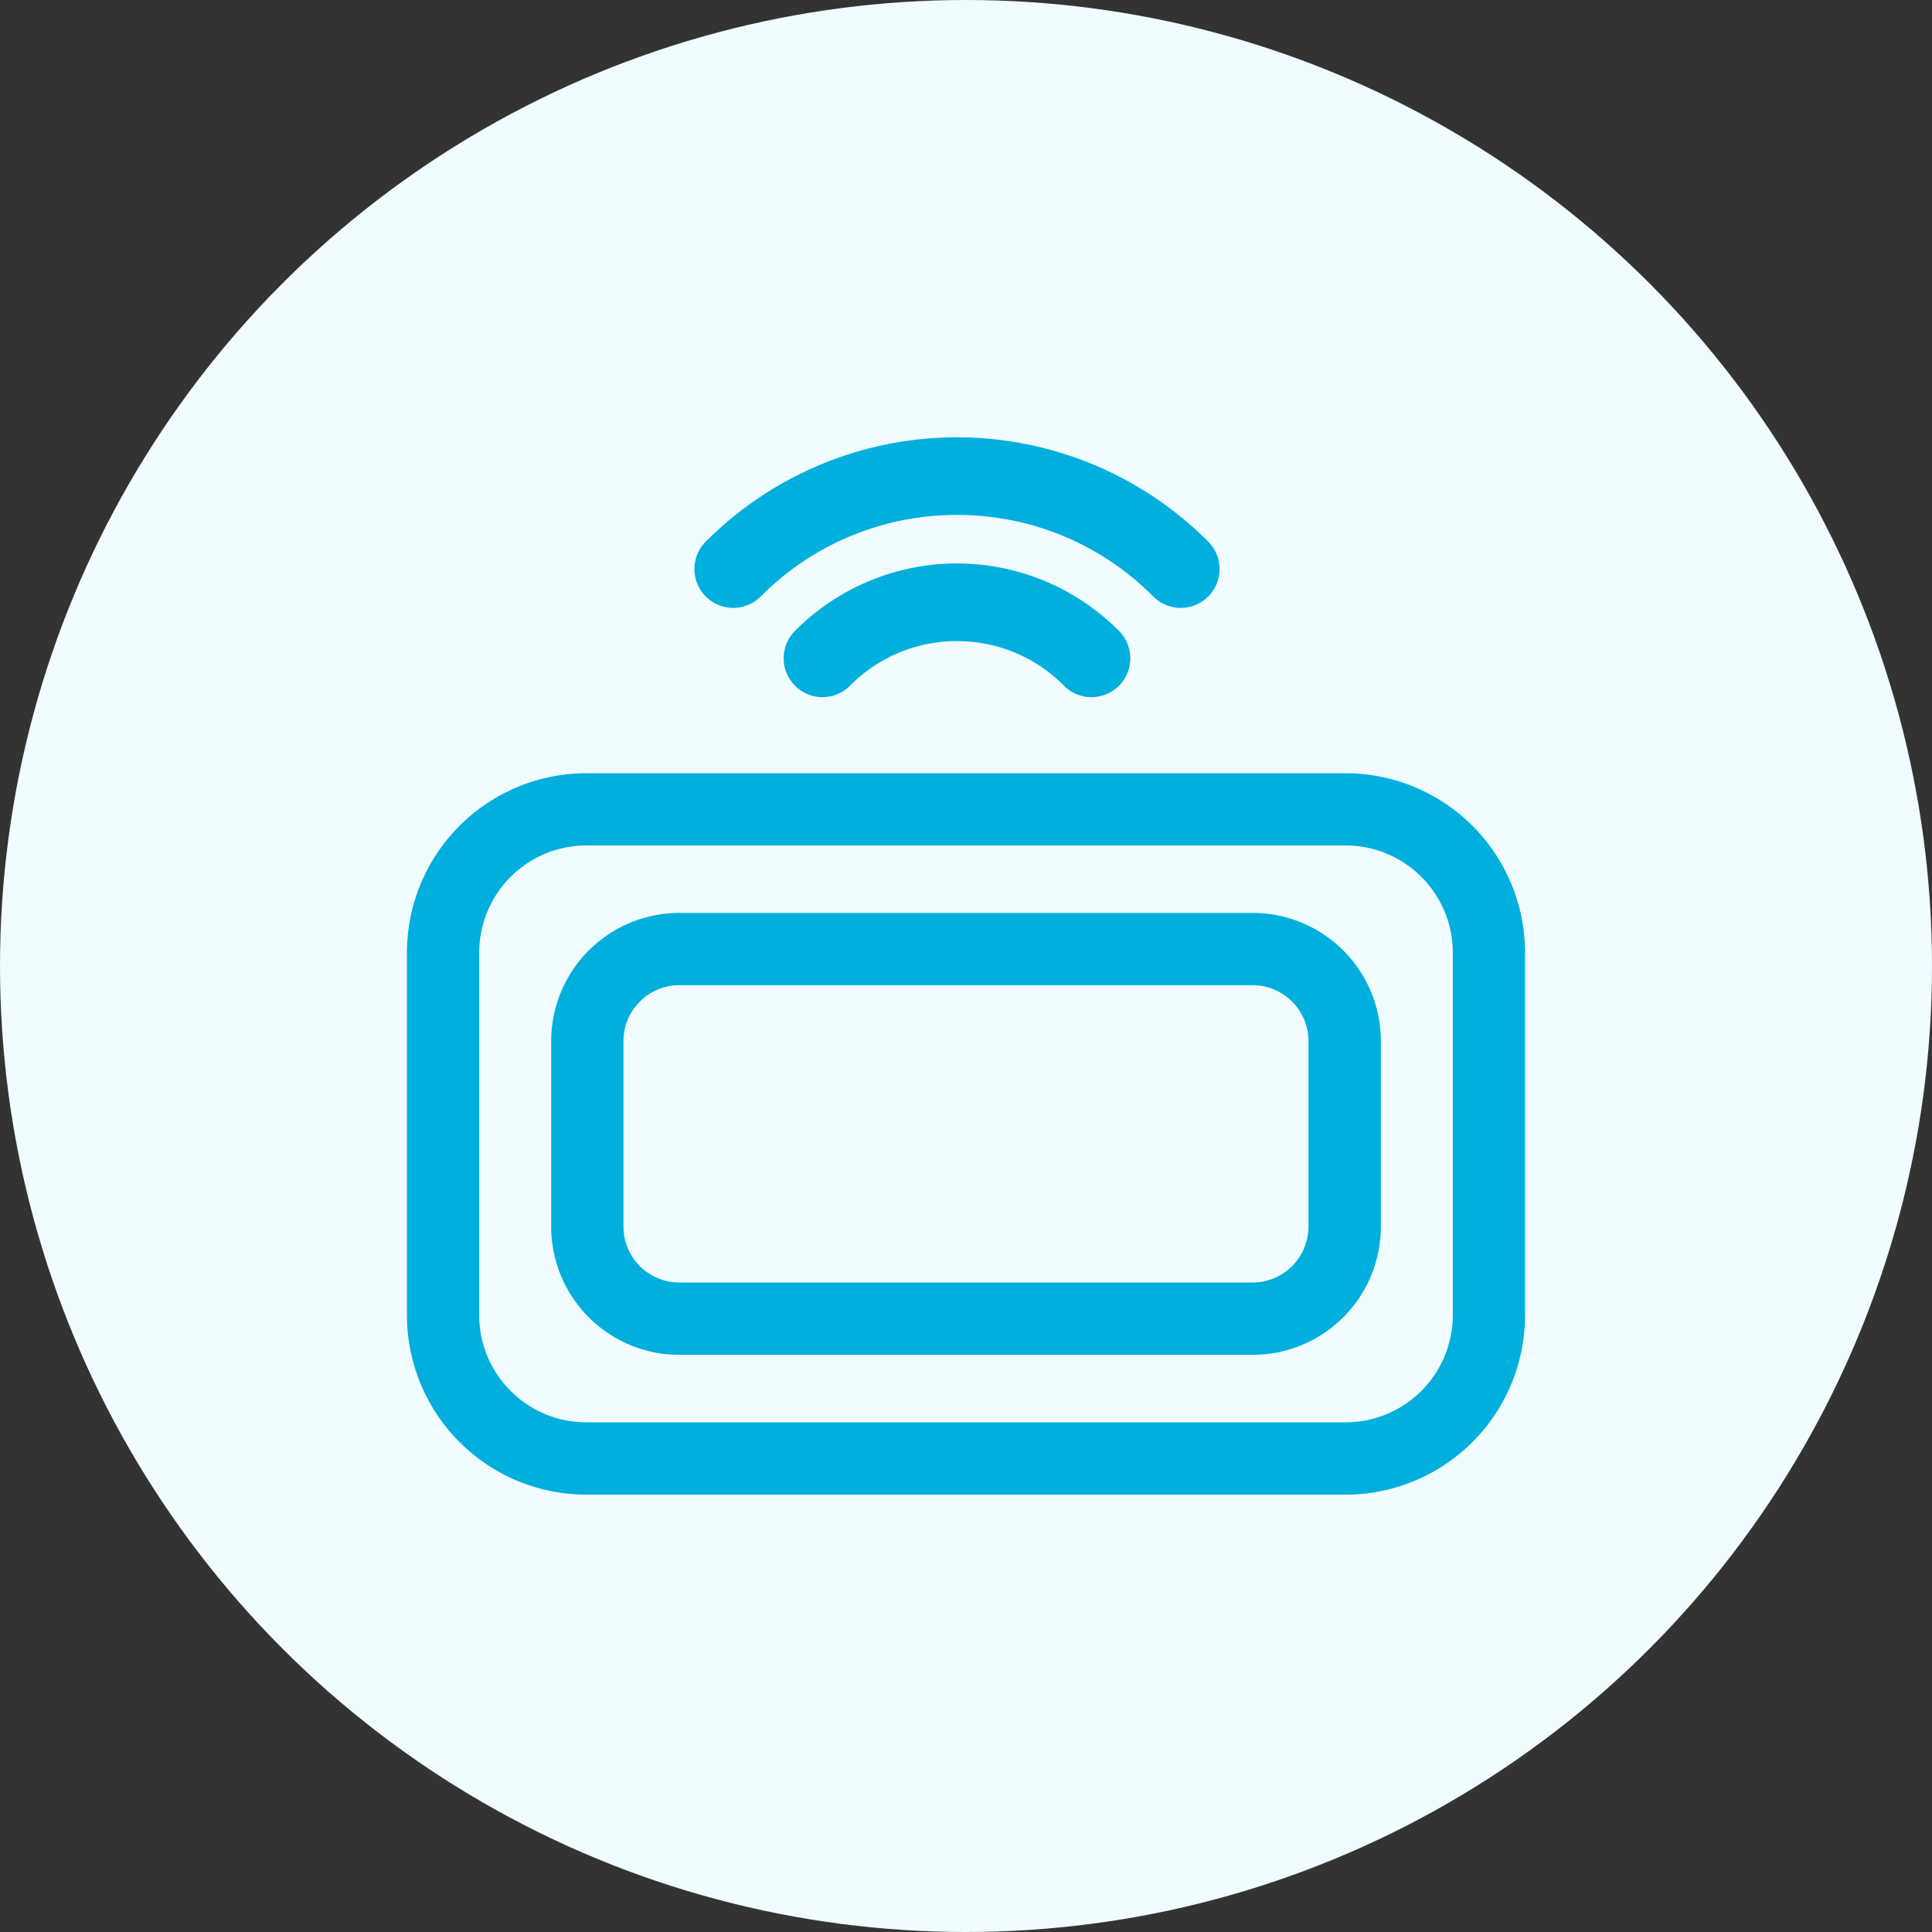
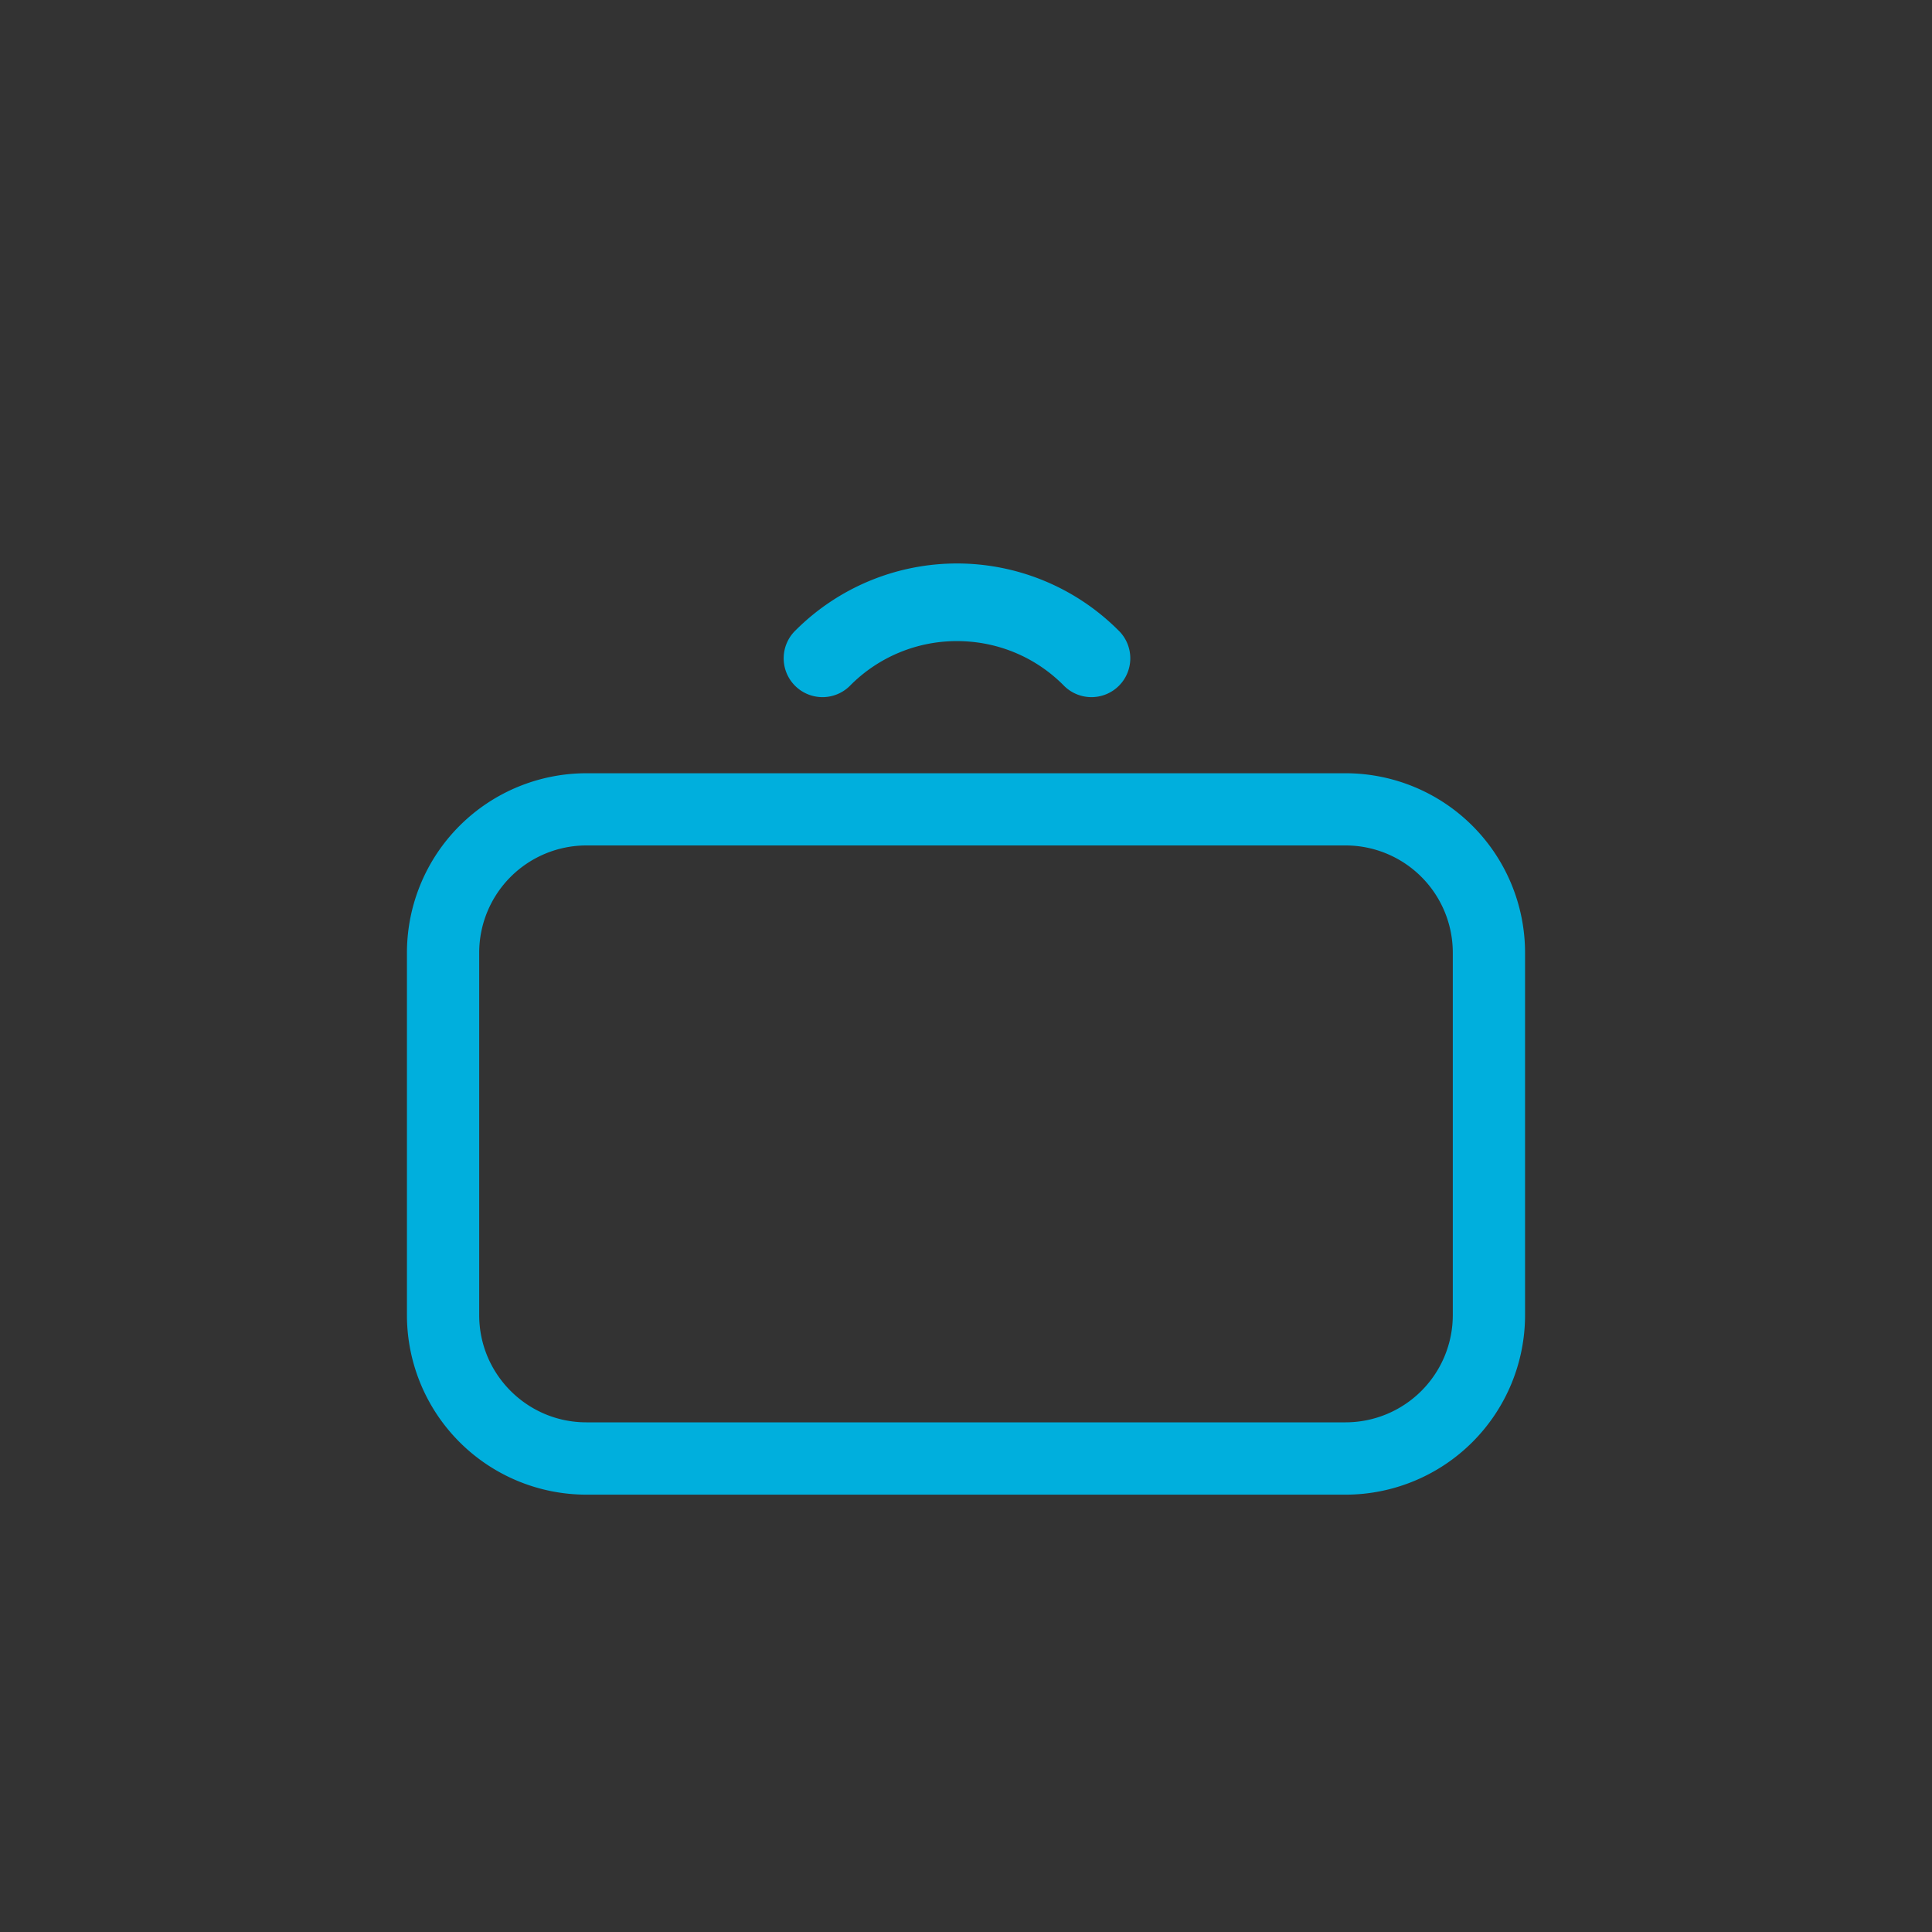
<svg xmlns="http://www.w3.org/2000/svg" id="layer1" viewBox="0 0 30 30">
  <rect x="0" y="0" width="30" height="30" fill="#333333" stroke="none" />
  <style>.st0{fill:#f0fcff}.st1{fill:#00afdd;stroke:#00afdd;stroke-width:.422;stroke-linecap:round;stroke-linejoin:round;stroke-miterlimit:10}</style>
-   <circle class="st0" cx="15" cy="15" r="15" />
  <path class="st1" d="M20.896 22.998H9.104a2.577 2.577 0 0 1-2.574-2.575v-5.631a2.577 2.577 0 0 1 2.574-2.574h11.792a2.577 2.577 0 0 1 2.574 2.574v5.631a2.578 2.578 0 0 1-2.574 2.575zM9.104 12.917a1.877 1.877 0 0 0-1.874 1.874v5.631c0 1.034.841 1.875 1.874 1.875h11.792a1.877 1.877 0 0 0 1.874-1.875v-5.631a1.877 1.877 0 0 0-1.874-1.874H9.104z" />
-   <path class="st1" d="M19.452 20.827h-8.903a1.78 1.78 0 0 1-1.779-1.778v-2.883a1.78 1.78 0 0 1 1.779-1.779h8.903a1.78 1.78 0 0 1 1.779 1.779v2.883a1.781 1.781 0 0 1-1.779 1.778zm-8.904-5.74a1.08 1.08 0 0 0-1.078 1.078v2.883a1.08 1.08 0 0 0 1.078 1.078h8.903a1.08 1.08 0 0 0 1.078-1.078v-2.883a1.08 1.08 0 0 0-1.078-1.078h-8.903z" />
  <g>
-     <path class="st1" d="M18.601 8.549a5.296 5.296 0 0 0-7.482 0 .392.392 0 1 0 .554.554 4.493 4.493 0 0 1 3.187-1.318 4.49 4.49 0 0 1 3.187 1.318.392.392 0 1 0 .554-.554z" />
-     <path class="st1" d="M12.505 9.935a.392.392 0 1 0 .554.554 2.54 2.54 0 0 1 1.801-.745c.654 0 1.304.248 1.801.745a.392.392 0 1 0 .554-.554 3.333 3.333 0 0 0-4.71 0z" />
+     <path class="st1" d="M12.505 9.935a.392.392 0 1 0 .554.554 2.54 2.54 0 0 1 1.801-.745c.654 0 1.304.248 1.801.745a.392.392 0 1 0 .554-.554 3.333 3.333 0 0 0-4.71 0" />
  </g>
</svg>